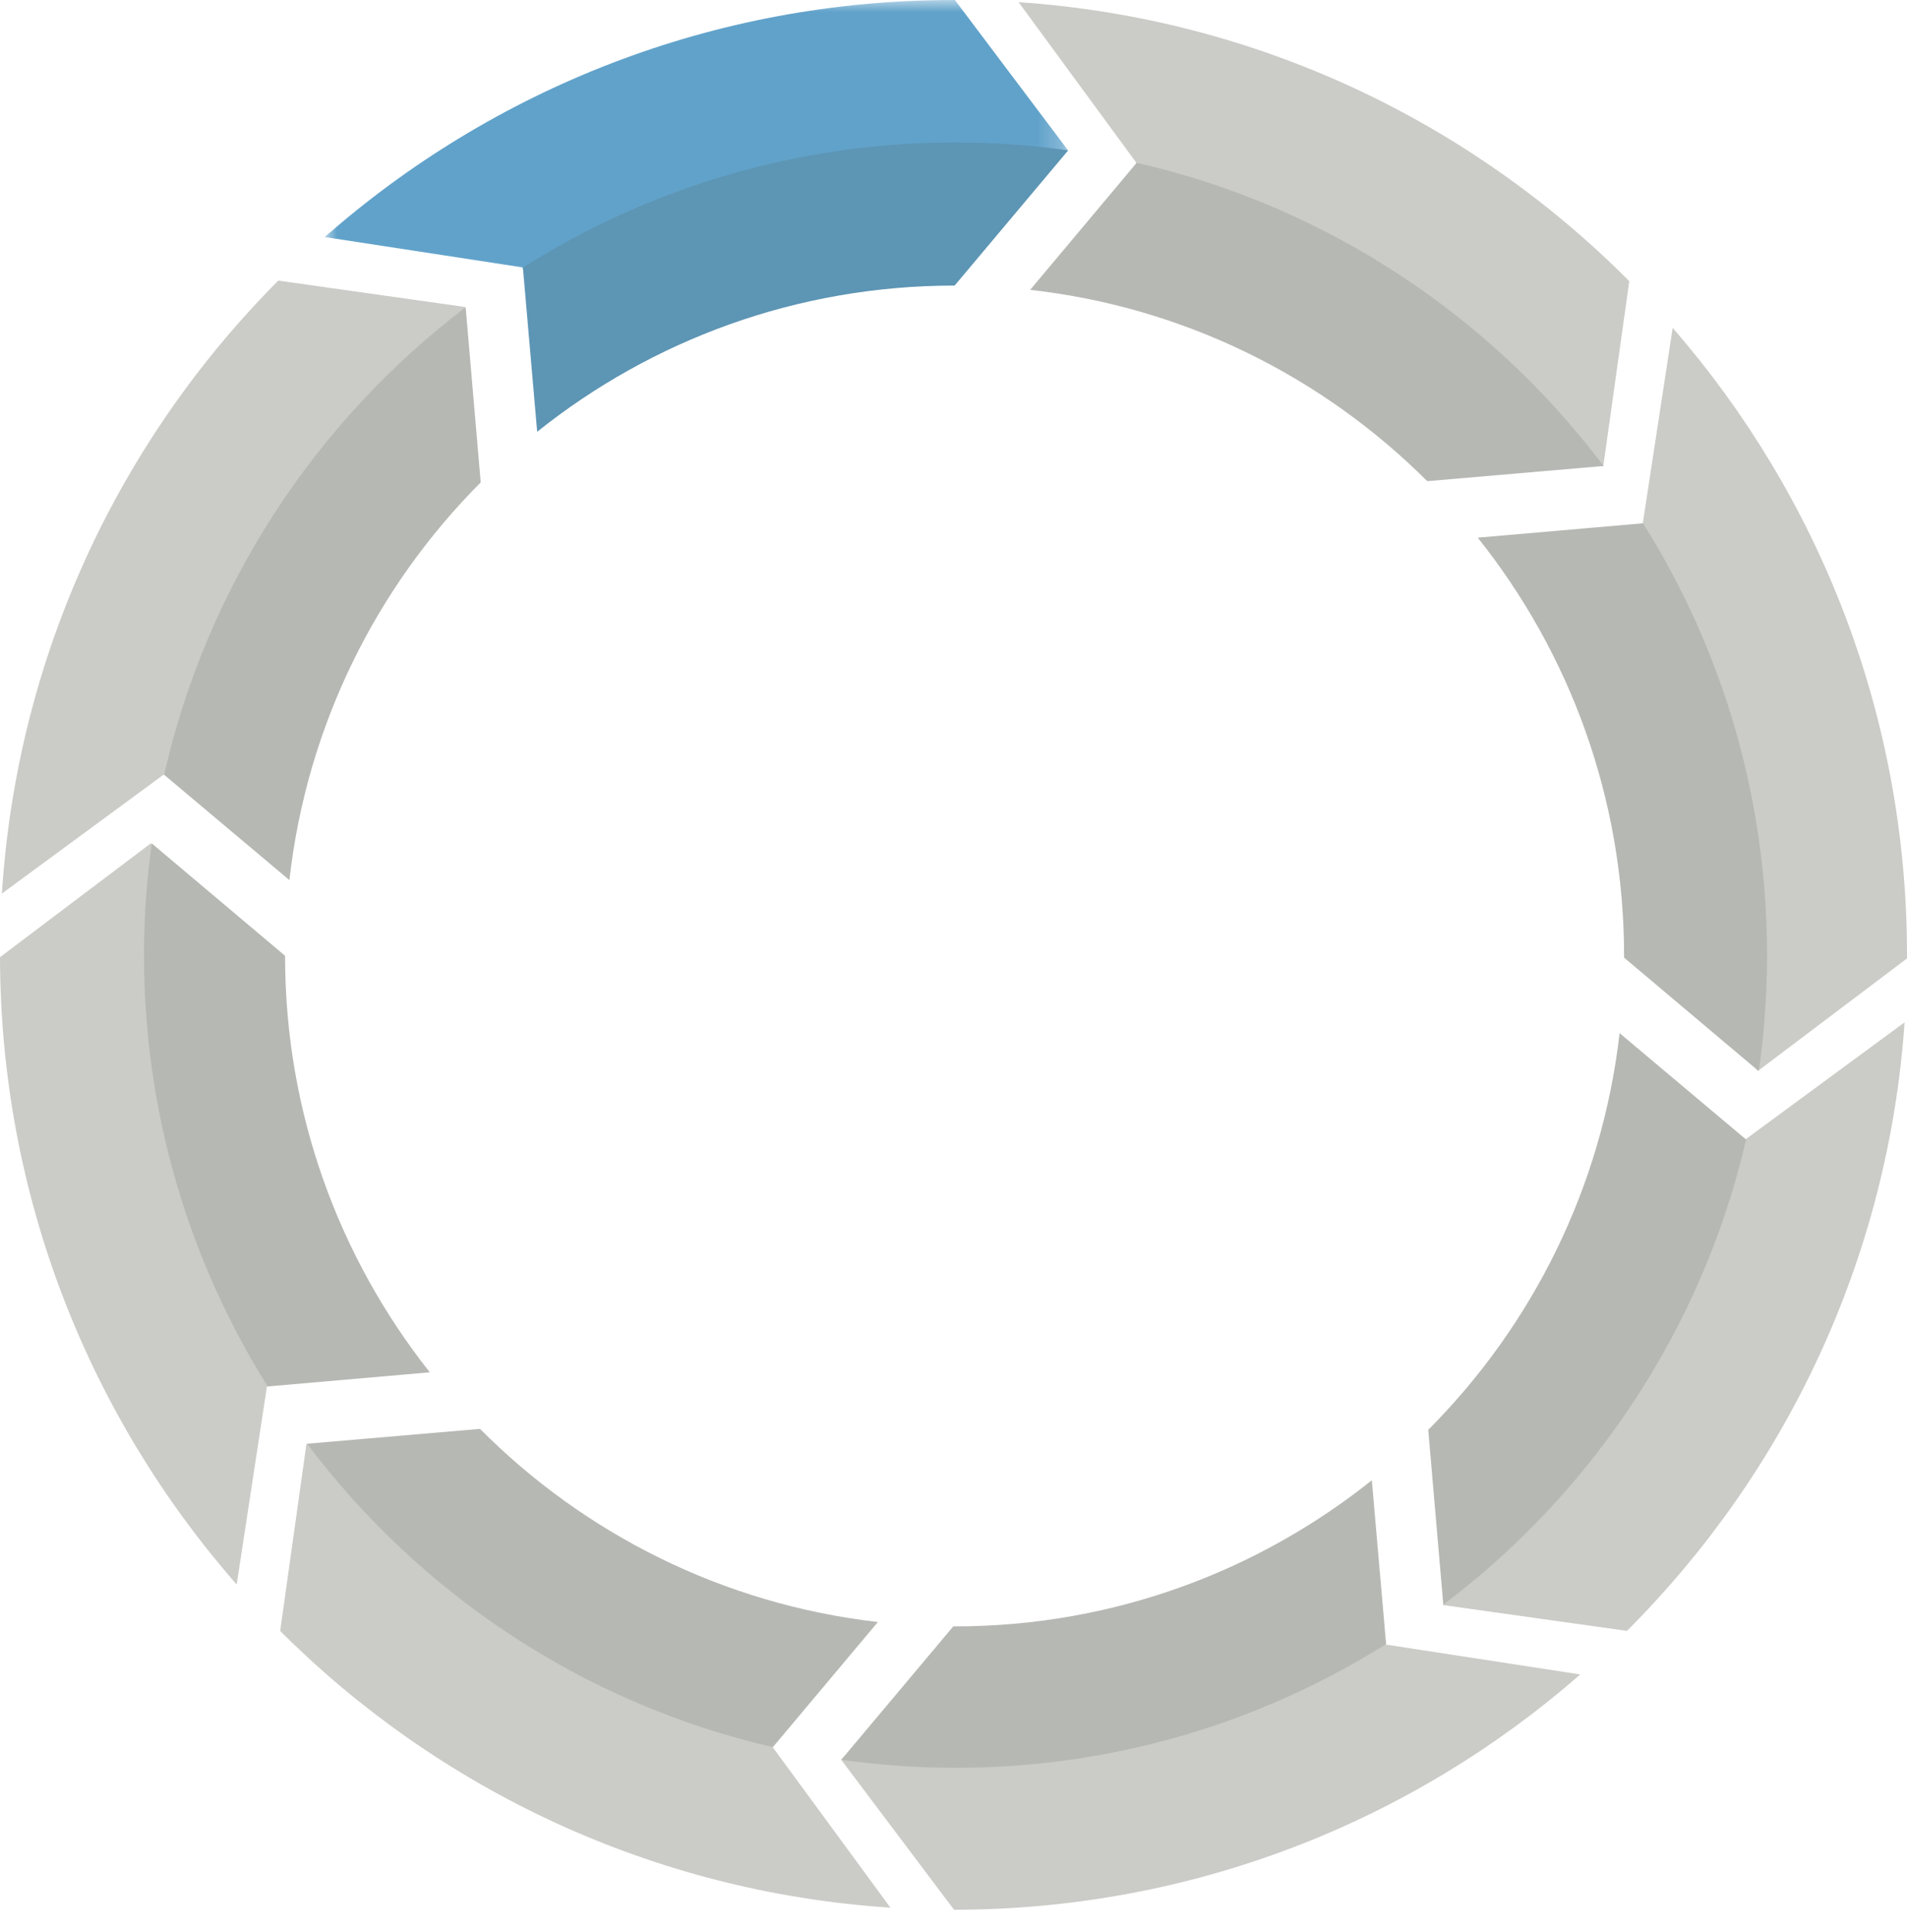
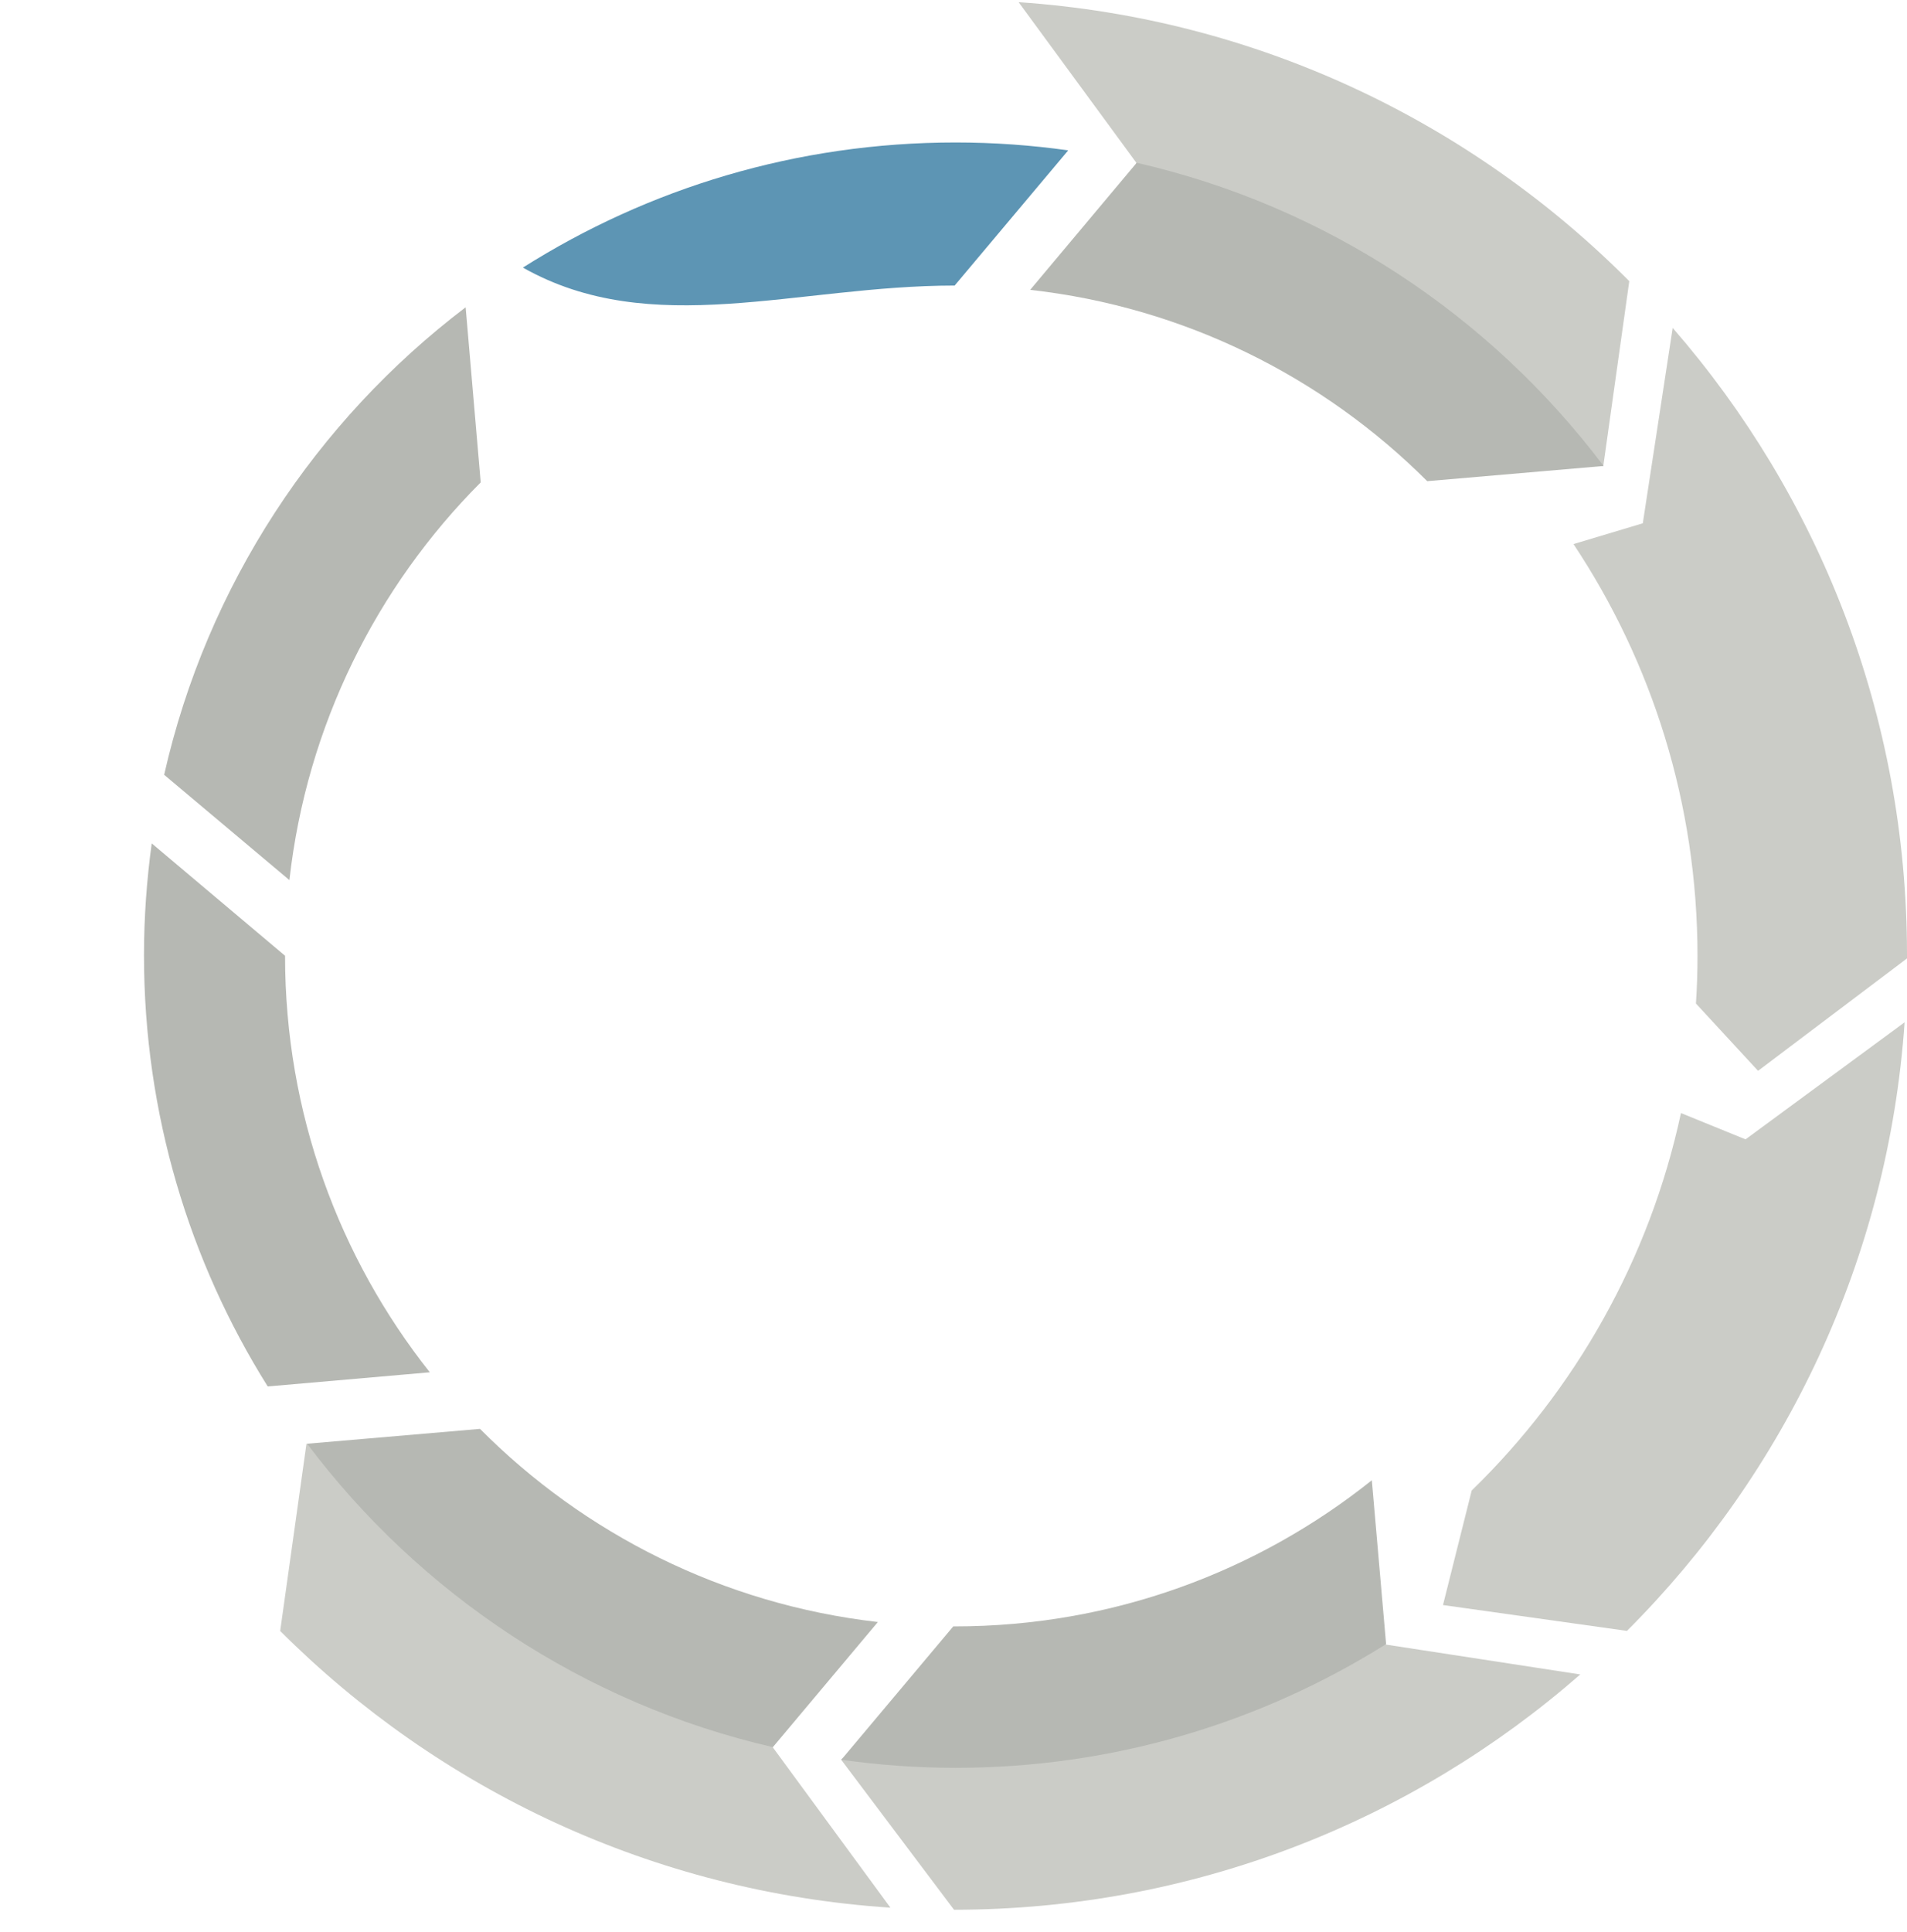
<svg xmlns="http://www.w3.org/2000/svg" xmlns:xlink="http://www.w3.org/1999/xlink" width="79px" height="80px" viewBox="0 0 79 80" version="1.1">
  <title>Group 34</title>
  <defs>
-     <polygon id="path-1" points="-3.55271368e-15 0 30.789 0 30.789 13.708 -3.55271368e-15 13.708" />
-   </defs>
+     </defs>
  <g id="Page-1" stroke="none" stroke-width="1" fill="none" fill-rule="evenodd">
    <g id="Structural-Waterproofing-Design" transform="translate(-309, -1695)">
      <g id="Group-34" transform="translate(309, 1695)">
        <g id="Group-3" transform="translate(13.453, 0)">
          <mask id="mask-2" fill="white">
            <use xlink:href="#path-1" />
          </mask>
          <g id="Clip-2" />
          <path d="M9.271,13.708 C14.098,10.562 19.86,8.737 26.048,8.737 C26.525,8.737 26.999,8.749 27.471,8.77 L30.789,6.222 L26.105,0.001 C26.086,0.001 26.066,-0 26.048,-0 C16.067,-0 6.952,3.707 -3.55271368e-15,9.817 L8.192,11.073 L9.271,13.708" id="Fill-1" fill="#61A2CA" mask="url(#mask-2)" />
        </g>
-         <path d="M9.384,33.011 C10.662,27.127 13.613,21.865 17.718,17.763 L19.275,12.715 L11.529,11.621 C4.961,18.216 0.707,27.118 0.079,37.005 L6.776,32.082 L9.384,33.011" id="Fill-4" fill="#CBCCC7" />
        <path d="M46.086,9.443 C52.568,10.857 58.287,14.31 62.539,19.098 L66.419,19.298 L67.495,11.644 C60.934,5.048 52.062,0.759 42.197,0.09 L47.076,6.742 L46.086,9.443" id="Fill-6" fill="#CBCCC7" />
-         <path d="M8.685,39.989 C8.321,39.849 8.038,39.742 8.038,39.742 L6.259,34.918 L3.55271368e-15,39.641 C0.022,49.593 3.721,58.68 9.805,65.62 L11.058,57.419 L13.899,56.771 C10.671,51.968 8.765,46.199 8.685,39.989" id="Fill-8" fill="#CBCCC7" />
        <path d="M33.179,69.796 C26.905,68.485 21.33,65.268 17.09,60.772 L12.696,59.79 L11.607,67.544 C18.176,74.106 27.04,78.358 36.887,79.004 L32.007,72.353 L33.179,69.796" id="Fill-10" fill="#CBCCC7" />
        <path d="M69.293,13.58 L68.055,21.671 L65.184,22.532 C68.43,27.417 70.321,33.282 70.321,39.59 C70.321,40.254 70.299,40.909 70.257,41.56 L72.83,44.347 L79,39.692 L79,39.542 C79,29.607 75.338,20.527 69.293,13.58" id="Fill-12" fill="#CBCCC7" />
        <path d="M69.636,46.096 C68.333,52.16 65.253,57.561 60.967,61.728 L59.778,66.471 L67.398,67.541 C73.948,60.998 78.217,52.163 78.901,42.338 L72.311,47.185 L69.636,46.096" id="Fill-14" fill="#CBCCC7" />
        <path d="M56.621,65.249 C51.727,68.527 45.847,70.439 39.52,70.443 C39.335,70.657 39.156,70.716 39.022,70.439 C38.716,70.436 38.412,70.427 38.11,70.414 L34.84,72.869 L39.522,79.09 C49.455,79.084 58.531,75.407 65.465,69.345 L57.406,68.107 L56.621,65.249" id="Fill-16" fill="#CBCCC7" />
        <path d="M19.914,19.978 L19.29,12.726 C13.094,17.431 8.577,24.237 6.8,32.087 L11.989,36.448 C12.707,30.047 15.601,24.301 19.914,19.978" id="Fill-18" fill="#B6B8B3" />
        <path d="M11.809,39.59 L11.809,39.582 L6.285,34.928 C6.079,36.439 5.965,37.985 5.965,39.555 C5.965,46.118 7.845,52.241 11.091,57.418 L17.805,56.832 C14.053,52.095 11.809,46.106 11.809,39.59" id="Fill-20" fill="#B6B8B3" />
        <path d="M59.125,19.927 L66.431,19.298 C61.737,13.074 54.935,8.533 47.089,6.741 L42.676,12.004 C49.07,12.72 54.803,15.612 59.125,19.927" id="Fill-22" fill="#B6B8B3" />
-         <path d="M39.546,11.826 L39.547,11.826 L44.252,6.227 C42.729,6.013 41.17,5.9 39.585,5.9 C32.997,5.9 26.849,7.8 21.662,11.082 L22.253,17.881 C26.993,14.093 33.003,11.826 39.546,11.826" id="Fill-24" fill="#5D95B4" />
-         <path d="M68.065,21.671 L61.217,22.267 C65.009,27.016 67.28,33.038 67.28,39.59 L67.28,39.659 L72.842,44.347 L72.865,44.33 C73.086,42.769 73.202,41.177 73.202,39.556 C73.202,32.985 71.319,26.85 68.065,21.671" id="Fill-26" fill="#B6B8B3" />
-         <path d="M67.094,42.786 C66.365,49.172 63.473,54.897 59.167,59.214 L59.791,66.455 C65.997,61.776 70.531,54.997 72.339,47.175 L72.324,47.184 L67.094,42.786" id="Fill-28" fill="#B6B8B3" />
+         <path d="M39.546,11.826 L39.547,11.826 L44.252,6.227 C42.729,6.013 41.17,5.9 39.585,5.9 C32.997,5.9 26.849,7.8 21.662,11.082 C26.993,14.093 33.003,11.826 39.546,11.826" id="Fill-24" fill="#5D95B4" />
        <path d="M36.367,67.174 C29.951,66.439 24.203,63.519 19.885,59.175 L12.723,59.79 C17.405,66.015 24.192,70.555 32.027,72.358 L32.019,72.353 L36.367,67.174" id="Fill-30" fill="#B6B8B3" />
        <path d="M39.546,67.355 L39.49,67.355 L34.859,72.869 L34.863,72.879 C36.404,73.096 37.982,73.212 39.585,73.212 C46.139,73.212 52.249,71.333 57.421,68.088 L56.83,61.303 C52.088,65.089 46.082,67.355 39.546,67.355" id="Fill-32" fill="#B6B8B3" />
      </g>
    </g>
  </g>
</svg>